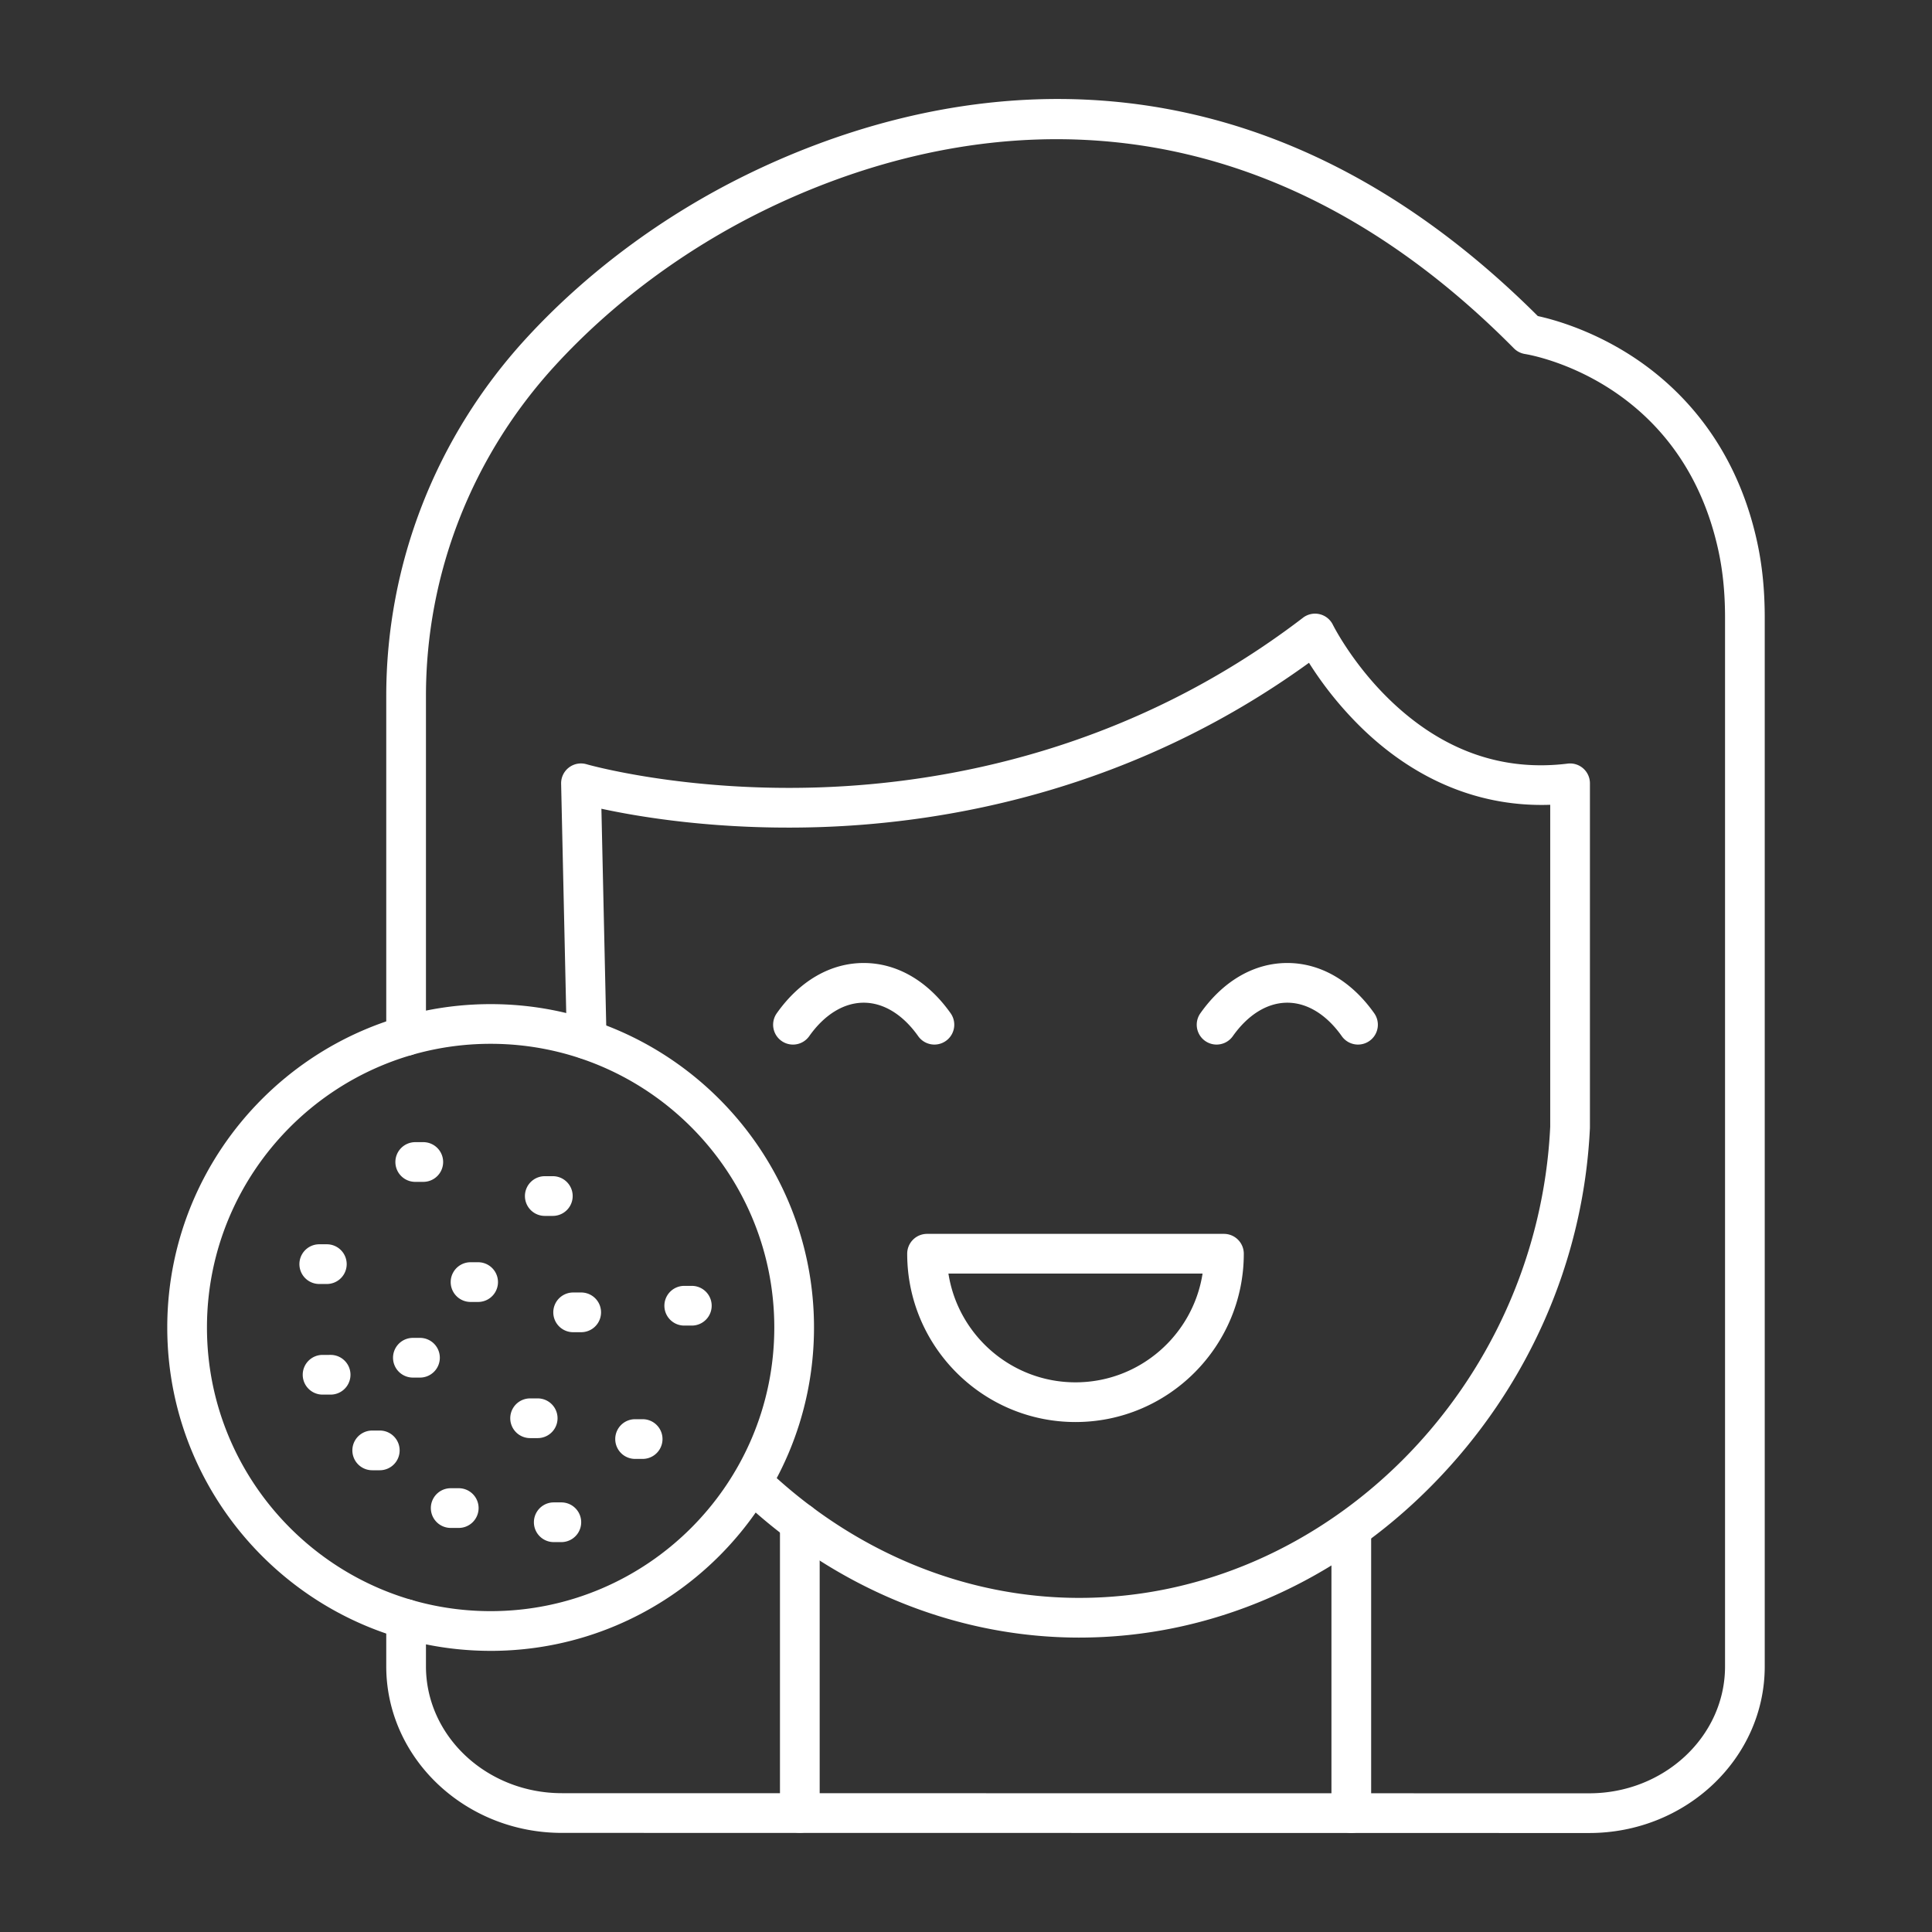
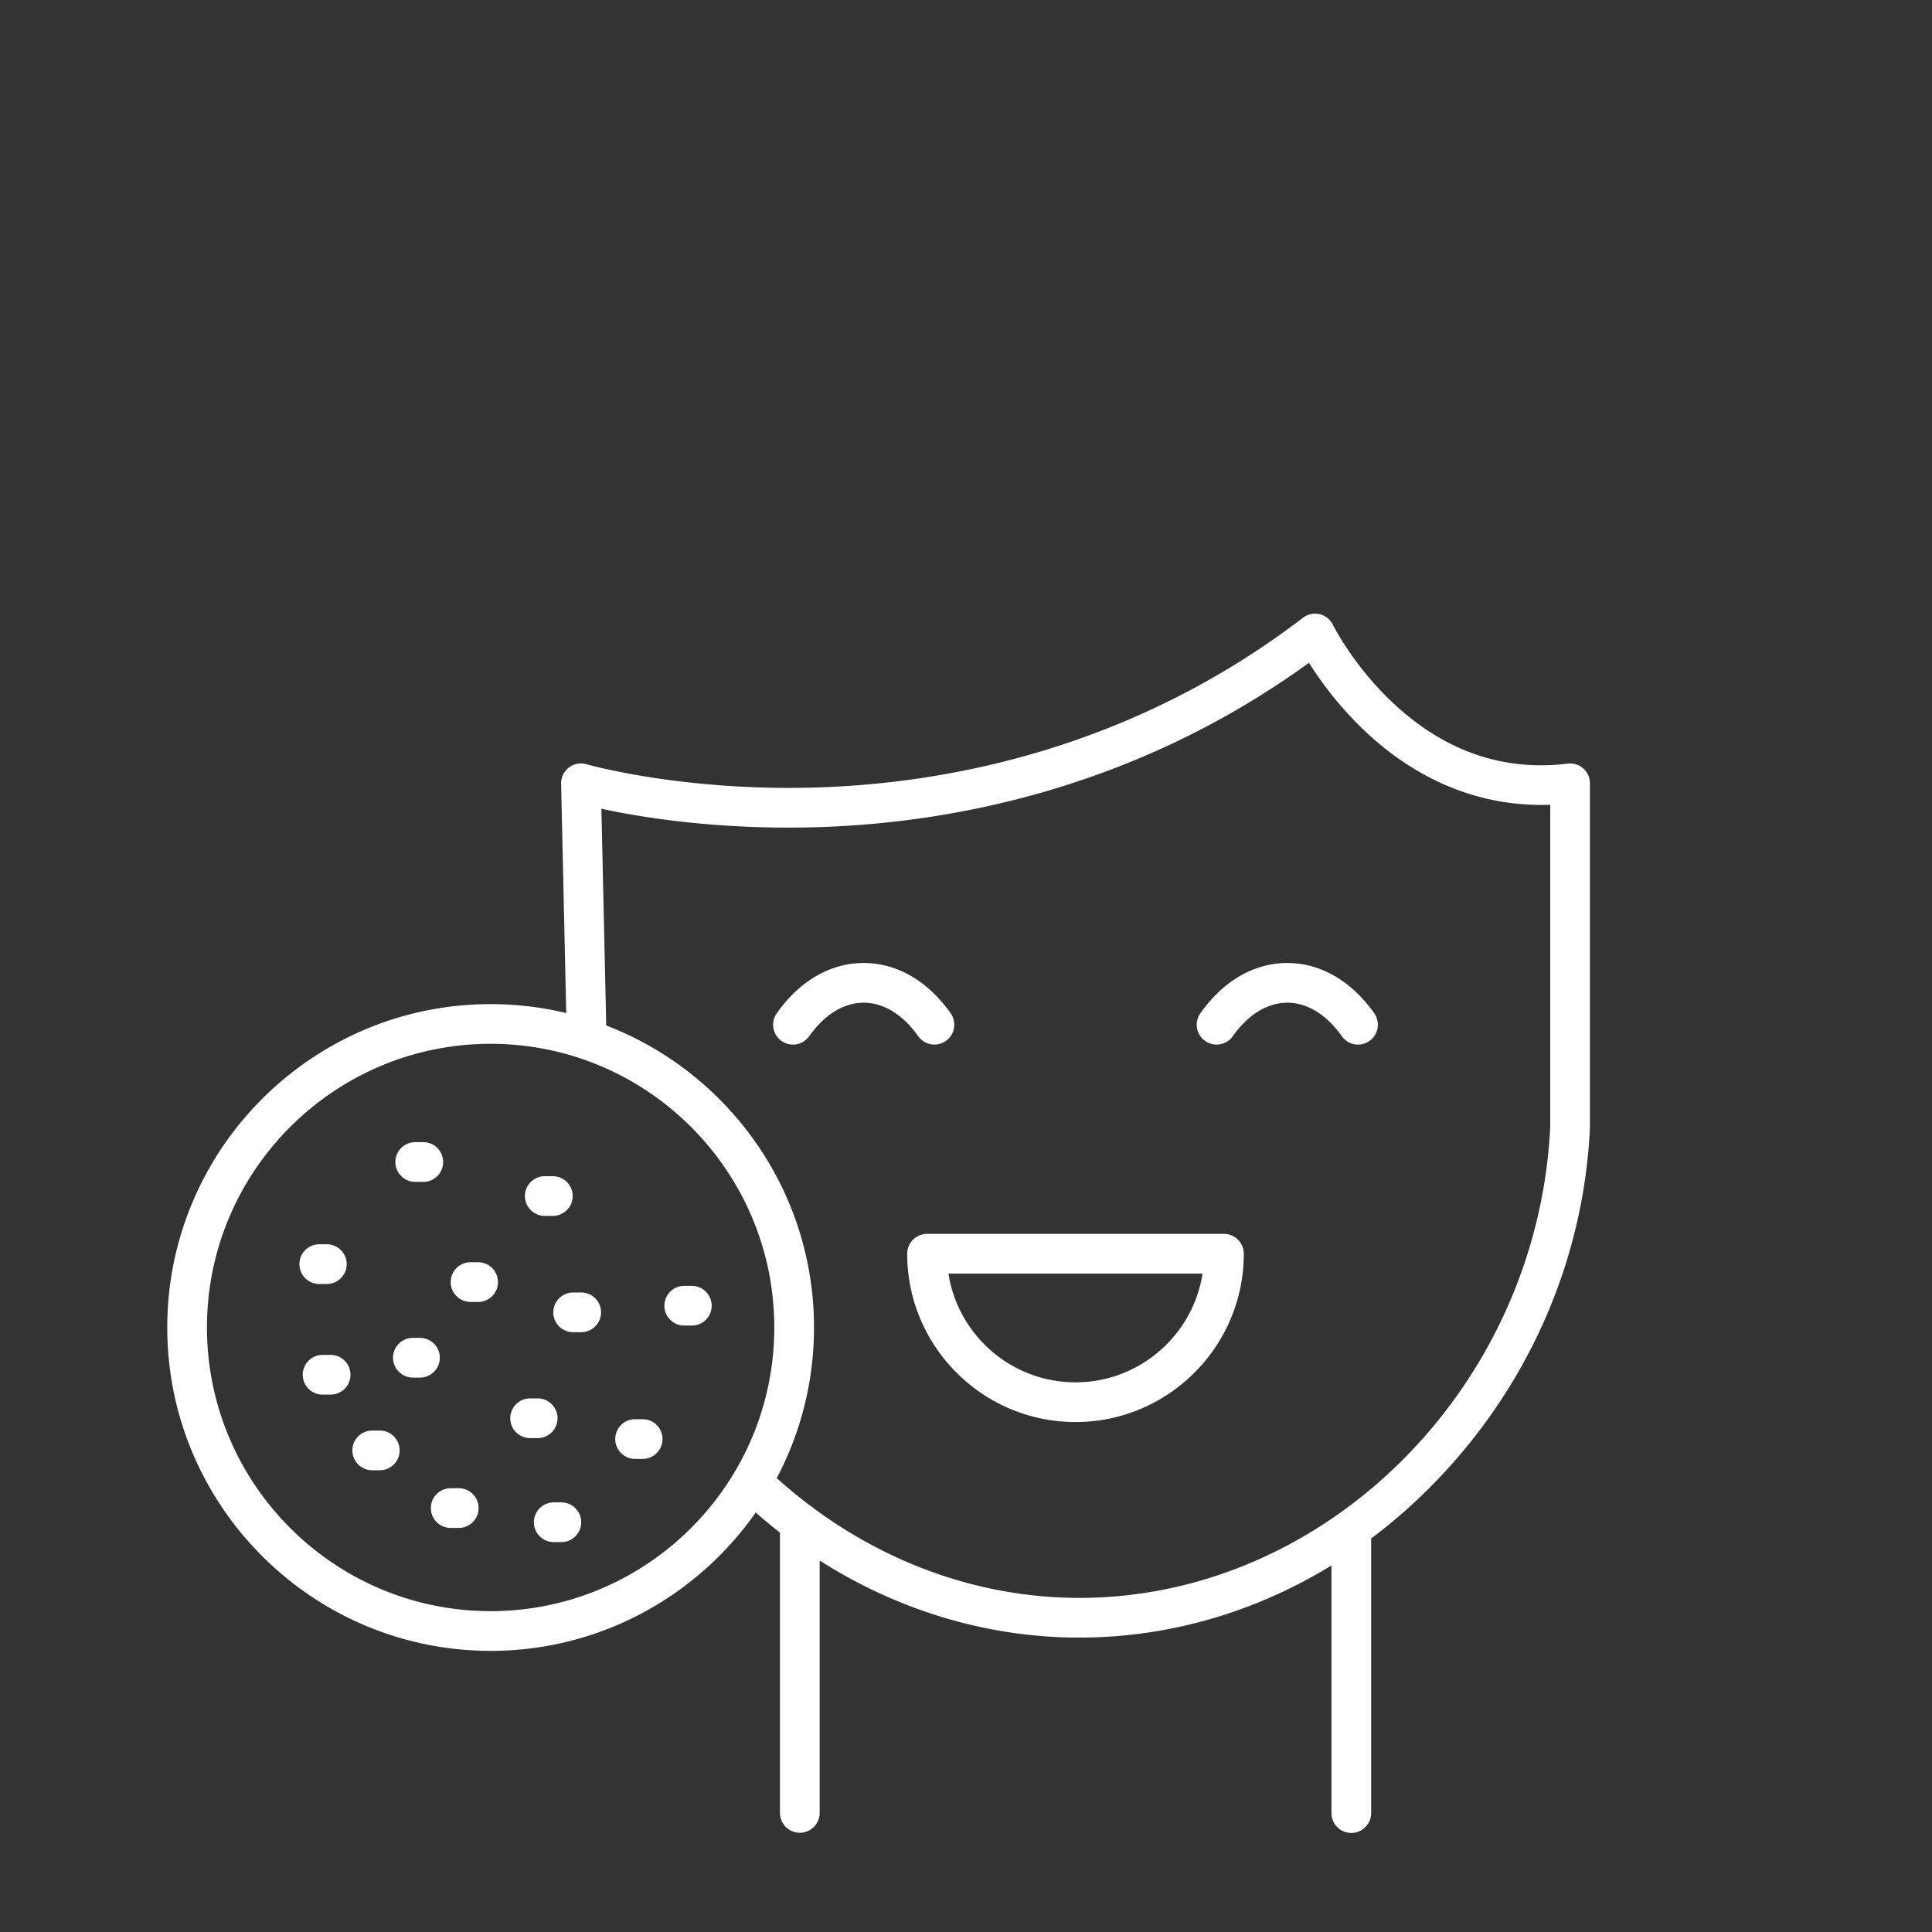
<svg xmlns="http://www.w3.org/2000/svg" version="1.1" width="512" height="512" x="0" y="0" viewBox="0 0 173.397 173.397" style="enable-background:new 0 0 512 512" xml:space="preserve" class="">
  <rect x="0" y="0" width="173.397" height="173.397" fill="#333333" stroke="none" />
  <g>
-     <path d="m142.634 164.513-92.205-.011c-8.691 0-15.763-6.707-15.763-14.95v-4.241a1.782 1.782 0 1 1 3.564 0v4.242c0 6.277 5.473 11.385 12.2 11.385l92.204.011c6.72 0 12.188-5.107 12.188-11.385V55.428c0-2.263-.207-4.283-.632-6.176-3.377-15.092-16.756-17.39-17.324-17.48a1.8 1.8 0 0 1-.991-.507C109.552 4.672 82.383 12.107 68.53 18.905c-7.098 3.485-13.568 8.293-18.708 13.903-7.475 8.155-11.592 18.69-11.592 29.66v30.505a1.782 1.782 0 1 1-3.564 0V62.468c0-11.864 4.45-23.253 12.528-32.068 5.437-5.935 12.272-11.015 19.766-14.694 14.644-7.188 43.289-15.053 71.059 12.66 1.307.285 4.543 1.154 8.073 3.36 4.152 2.595 9.53 7.606 11.575 16.747.483 2.15.718 4.426.718 6.955v94.136c0 8.243-7.066 14.949-15.751 14.949z" fill="#ffffff" data-original="#000000" />
    <path d="M96.872 146.974c-11.208 0-22.084-4.499-30.626-12.668a1.782 1.782 0 0 1 2.463-2.575c7.876 7.53 17.878 11.68 28.163 11.68 22.191-.001 41.14-18.967 42.26-42.286V72.23c-6.094.214-11.816-2.057-16.659-6.644a32.08 32.08 0 0 1-4.992-6.1C101.616 70.981 84.923 73.868 73.55 74.233c-9.051.29-16.111-.898-19.574-1.649l.46 20.67a1.782 1.782 0 0 1-3.563.079l-.512-22.992a1.781 1.781 0 0 1 2.282-1.75c.084.025 8.715 2.487 20.924 2.075 11.206-.377 27.828-3.324 43.375-15.223a1.78 1.78 0 0 1 2.684.632c.017.034 1.829 3.666 5.38 7 4.618 4.336 9.898 6.175 15.69 5.459a1.78 1.78 0 0 1 2 1.768v30.864l-.001.084c-.563 11.946-5.576 23.31-14.116 31.997-8.7 8.851-19.96 13.726-31.707 13.726z" fill="#ffffff" data-original="#000000" />
    <path d="M121.279 164.507a1.782 1.782 0 0 1-1.782-1.782v-25.329a1.781 1.781 0 1 1 3.564 0v25.329c0 .984-.798 1.782-1.782 1.782zM71.784 164.49a1.782 1.782 0 0 1-1.782-1.782v-26.045a1.782 1.782 0 0 1 3.564 0v26.045c0 .984-.798 1.782-1.782 1.782zM83.865 93.75a1.78 1.78 0 0 1-1.457-.753c-1.369-1.938-3.106-3.004-4.891-3.004-1.785 0-3.522 1.067-4.89 3.004a1.782 1.782 0 1 1-2.912-2.057c2.056-2.91 4.827-4.511 7.802-4.511 2.976 0 5.746 1.602 7.802 4.511a1.782 1.782 0 0 1-1.454 2.81zM121.883 93.75a1.78 1.78 0 0 1-1.457-.753c-1.369-1.938-3.106-3.004-4.89-3.004-1.786 0-3.523 1.067-4.892 3.004a1.781 1.781 0 1 1-2.91-2.057c2.055-2.91 4.826-4.511 7.801-4.511 2.976 0 5.746 1.602 7.802 4.511a1.782 1.782 0 0 1-1.454 2.81zM85.122 114.304c.86 5.52 5.646 9.76 11.404 9.76s10.545-4.24 11.404-9.76zm11.404 13.323c-8.329 0-15.105-6.776-15.105-15.105 0-.984.798-1.782 1.782-1.782h26.646c.984 0 1.782.798 1.782 1.782 0 8.33-6.776 15.105-15.105 15.105zM44.034 93.682c-14.038 0-25.459 11.421-25.459 25.46 0 14.037 11.421 25.458 25.459 25.458s25.459-11.42 25.459-25.459c0-14.038-11.421-25.458-25.459-25.459zm0 54.482c-16.003 0-29.022-13.02-29.022-29.023S28.032 90.12 44.034 90.12c16.003 0 29.023 13.02 29.023 29.022 0 16.003-13.02 29.023-29.023 29.023z" fill="#ffffff" data-original="#000000" />
    <path d="M37.99 106.072h-.68a1.782 1.782 0 1 1 0-3.563l.68-.001a1.782 1.782 0 0 1 0 3.564zM49.615 109.127h-.678a1.782 1.782 0 1 1 0-3.563l.679-.001a1.782 1.782 0 0 1 0 3.564zM42.912 116.85h-.68a1.782 1.782 0 1 1 0-3.564h.68a1.782 1.782 0 0 1 0 3.564zM29.334 115.238h-.68a1.782 1.782 0 0 1 0-3.564h.68a1.782 1.782 0 0 1 0 3.564zM29.673 125.166h-.679a1.782 1.782 0 1 1 0-3.563l.68-.001a1.782 1.782 0 0 1 0 3.564zM37.735 123.638h-.679a1.781 1.781 0 1 1 0-3.563h.679a1.782 1.782 0 0 1 0 3.563zM48.258 129.07h-.68a1.781 1.781 0 1 1 0-3.564h.68a1.782 1.782 0 0 1 0 3.564zM52.161 119.565h-.679a1.782 1.782 0 1 1 0-3.563l.68-.001a1.782 1.782 0 0 1 0 3.564zM62.09 118.971h-.679a1.782 1.782 0 0 1 0-3.564h.68a1.782 1.782 0 0 1 0 3.564zM57.677 130.937H57a1.782 1.782 0 1 1 0-3.564h.678a1.782 1.782 0 0 1 0 3.564zM34.086 131.955h-.679a1.782 1.782 0 1 1 0-3.564h.679a1.782 1.782 0 0 1 0 3.564zM41.13 137.131h-.68a1.781 1.781 0 1 1 0-3.563h.68a1.782 1.782 0 1 1 0 3.563zM50.38 138.404h-.68a1.782 1.782 0 1 1 0-3.564h.68a1.782 1.782 0 0 1 0 3.564z" fill="#ffffff" data-original="#000000" />
  </g>
</svg>